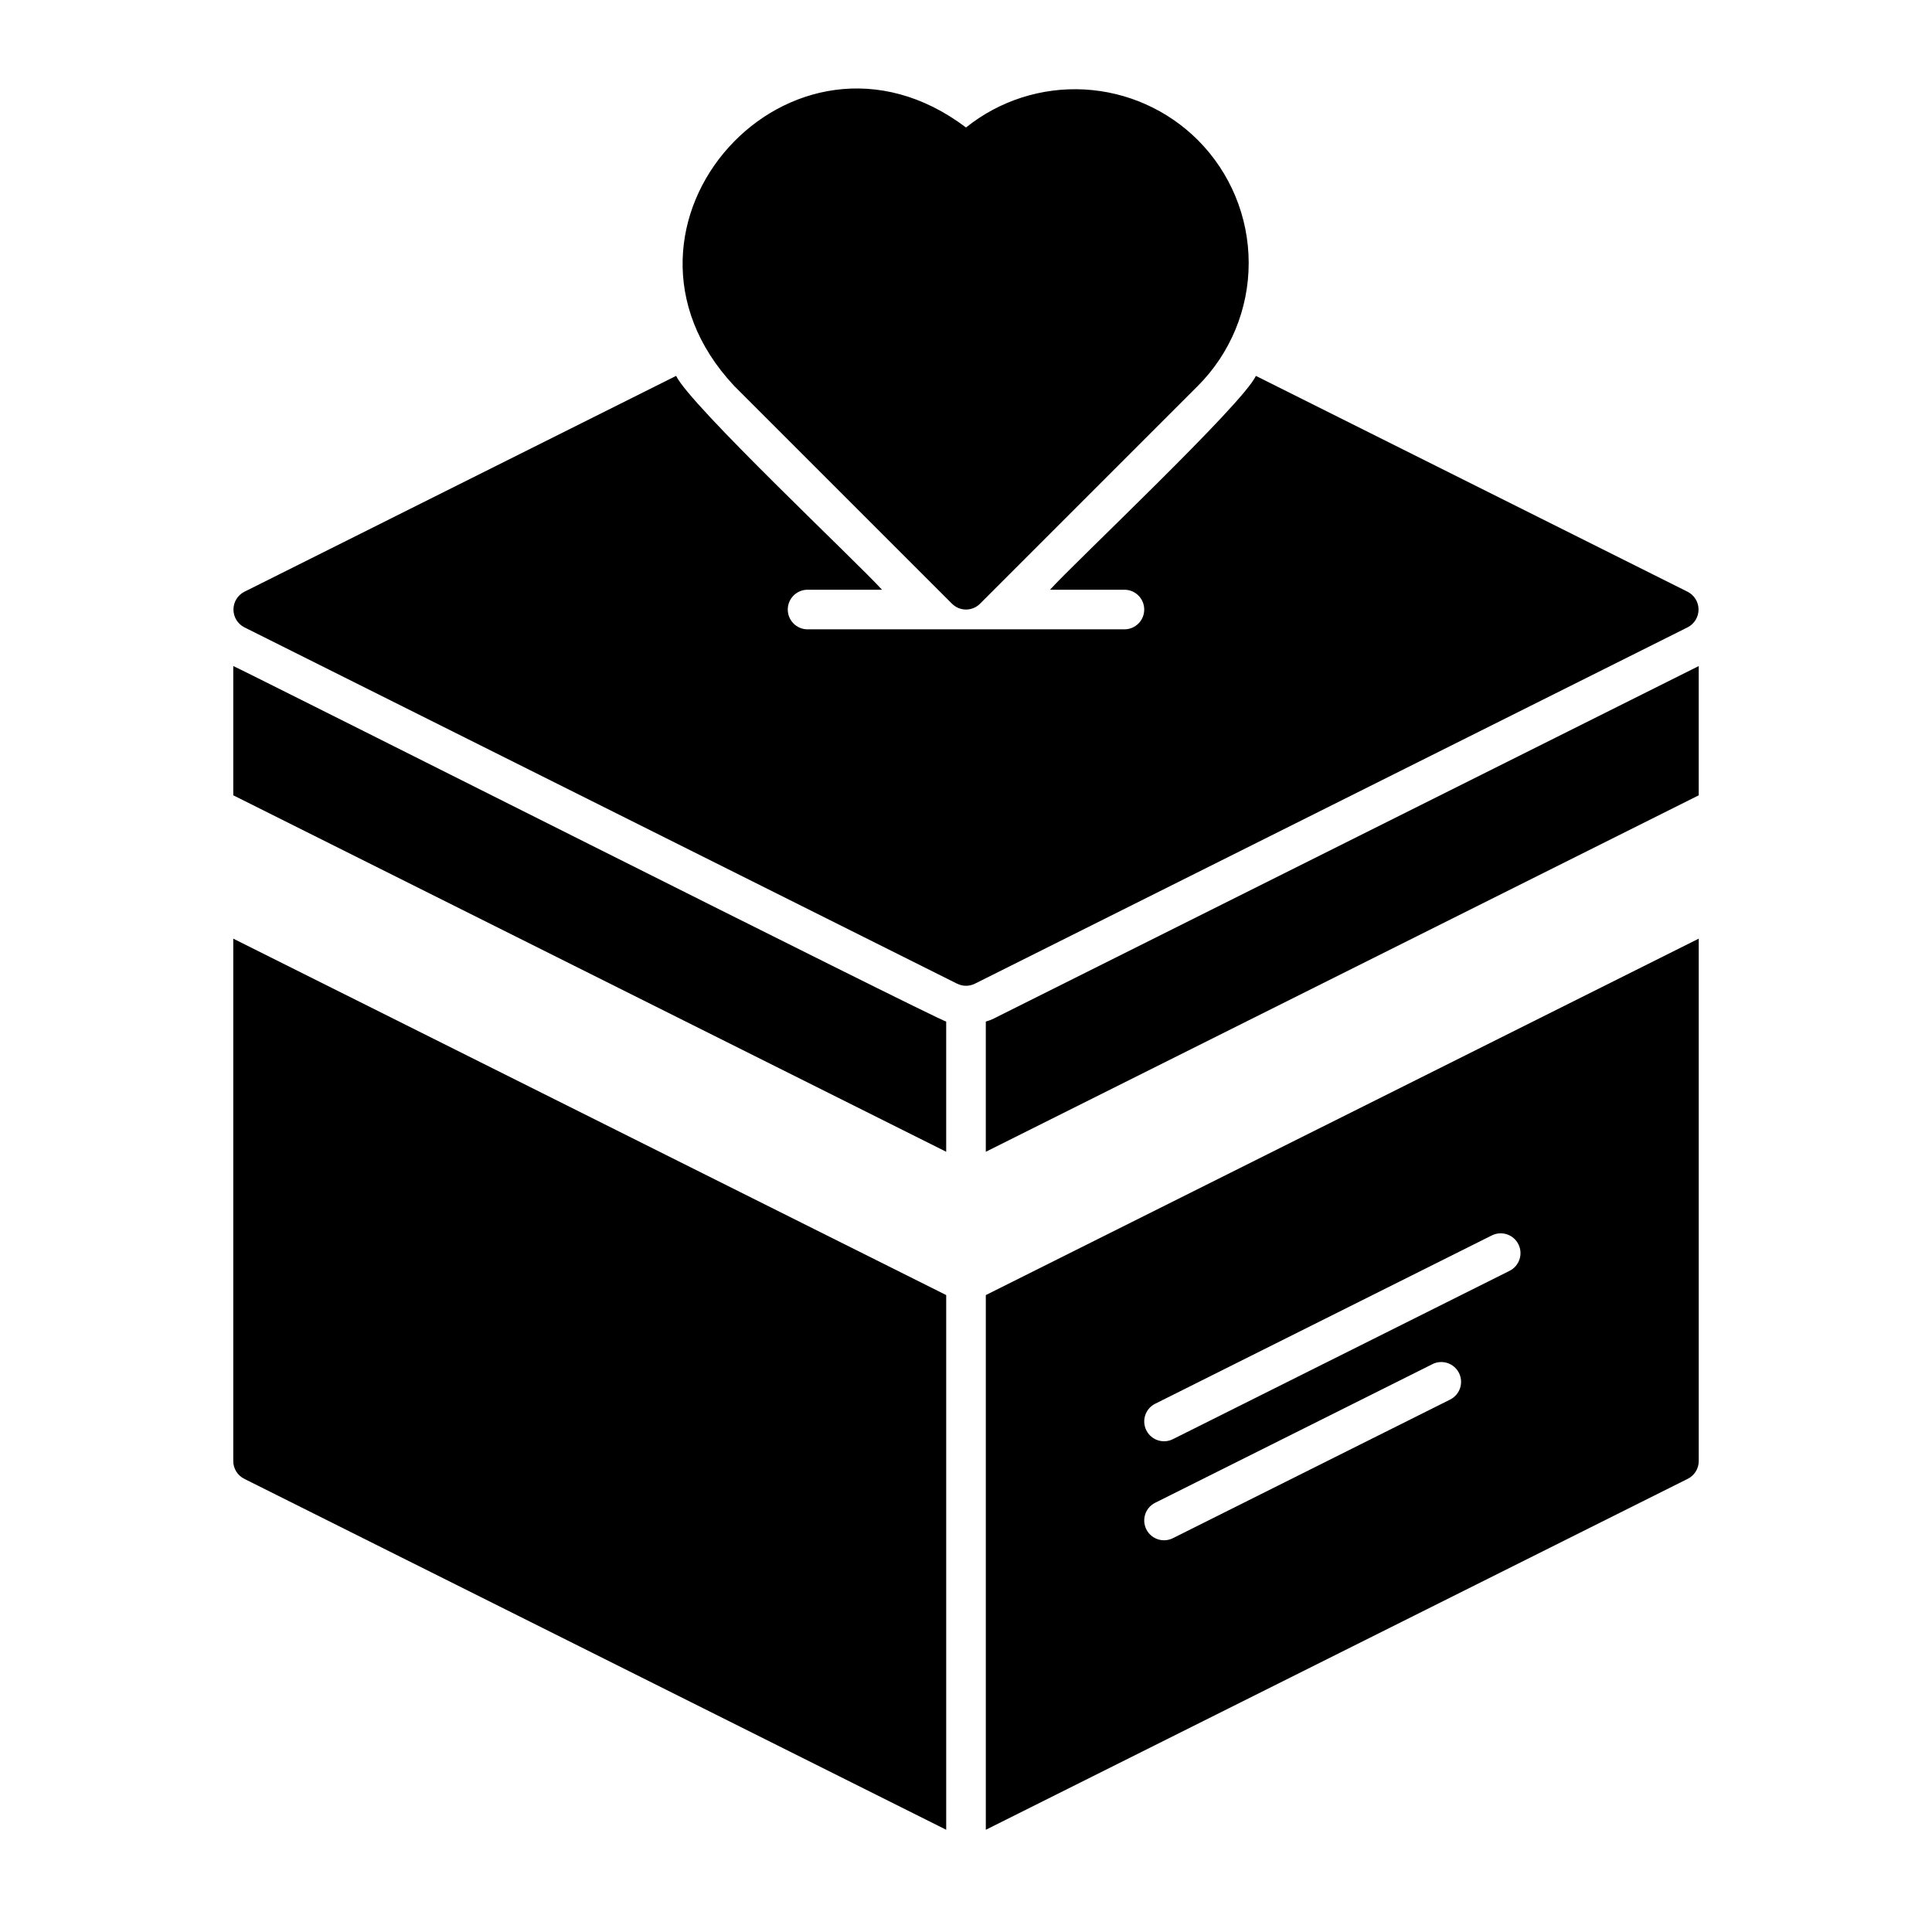
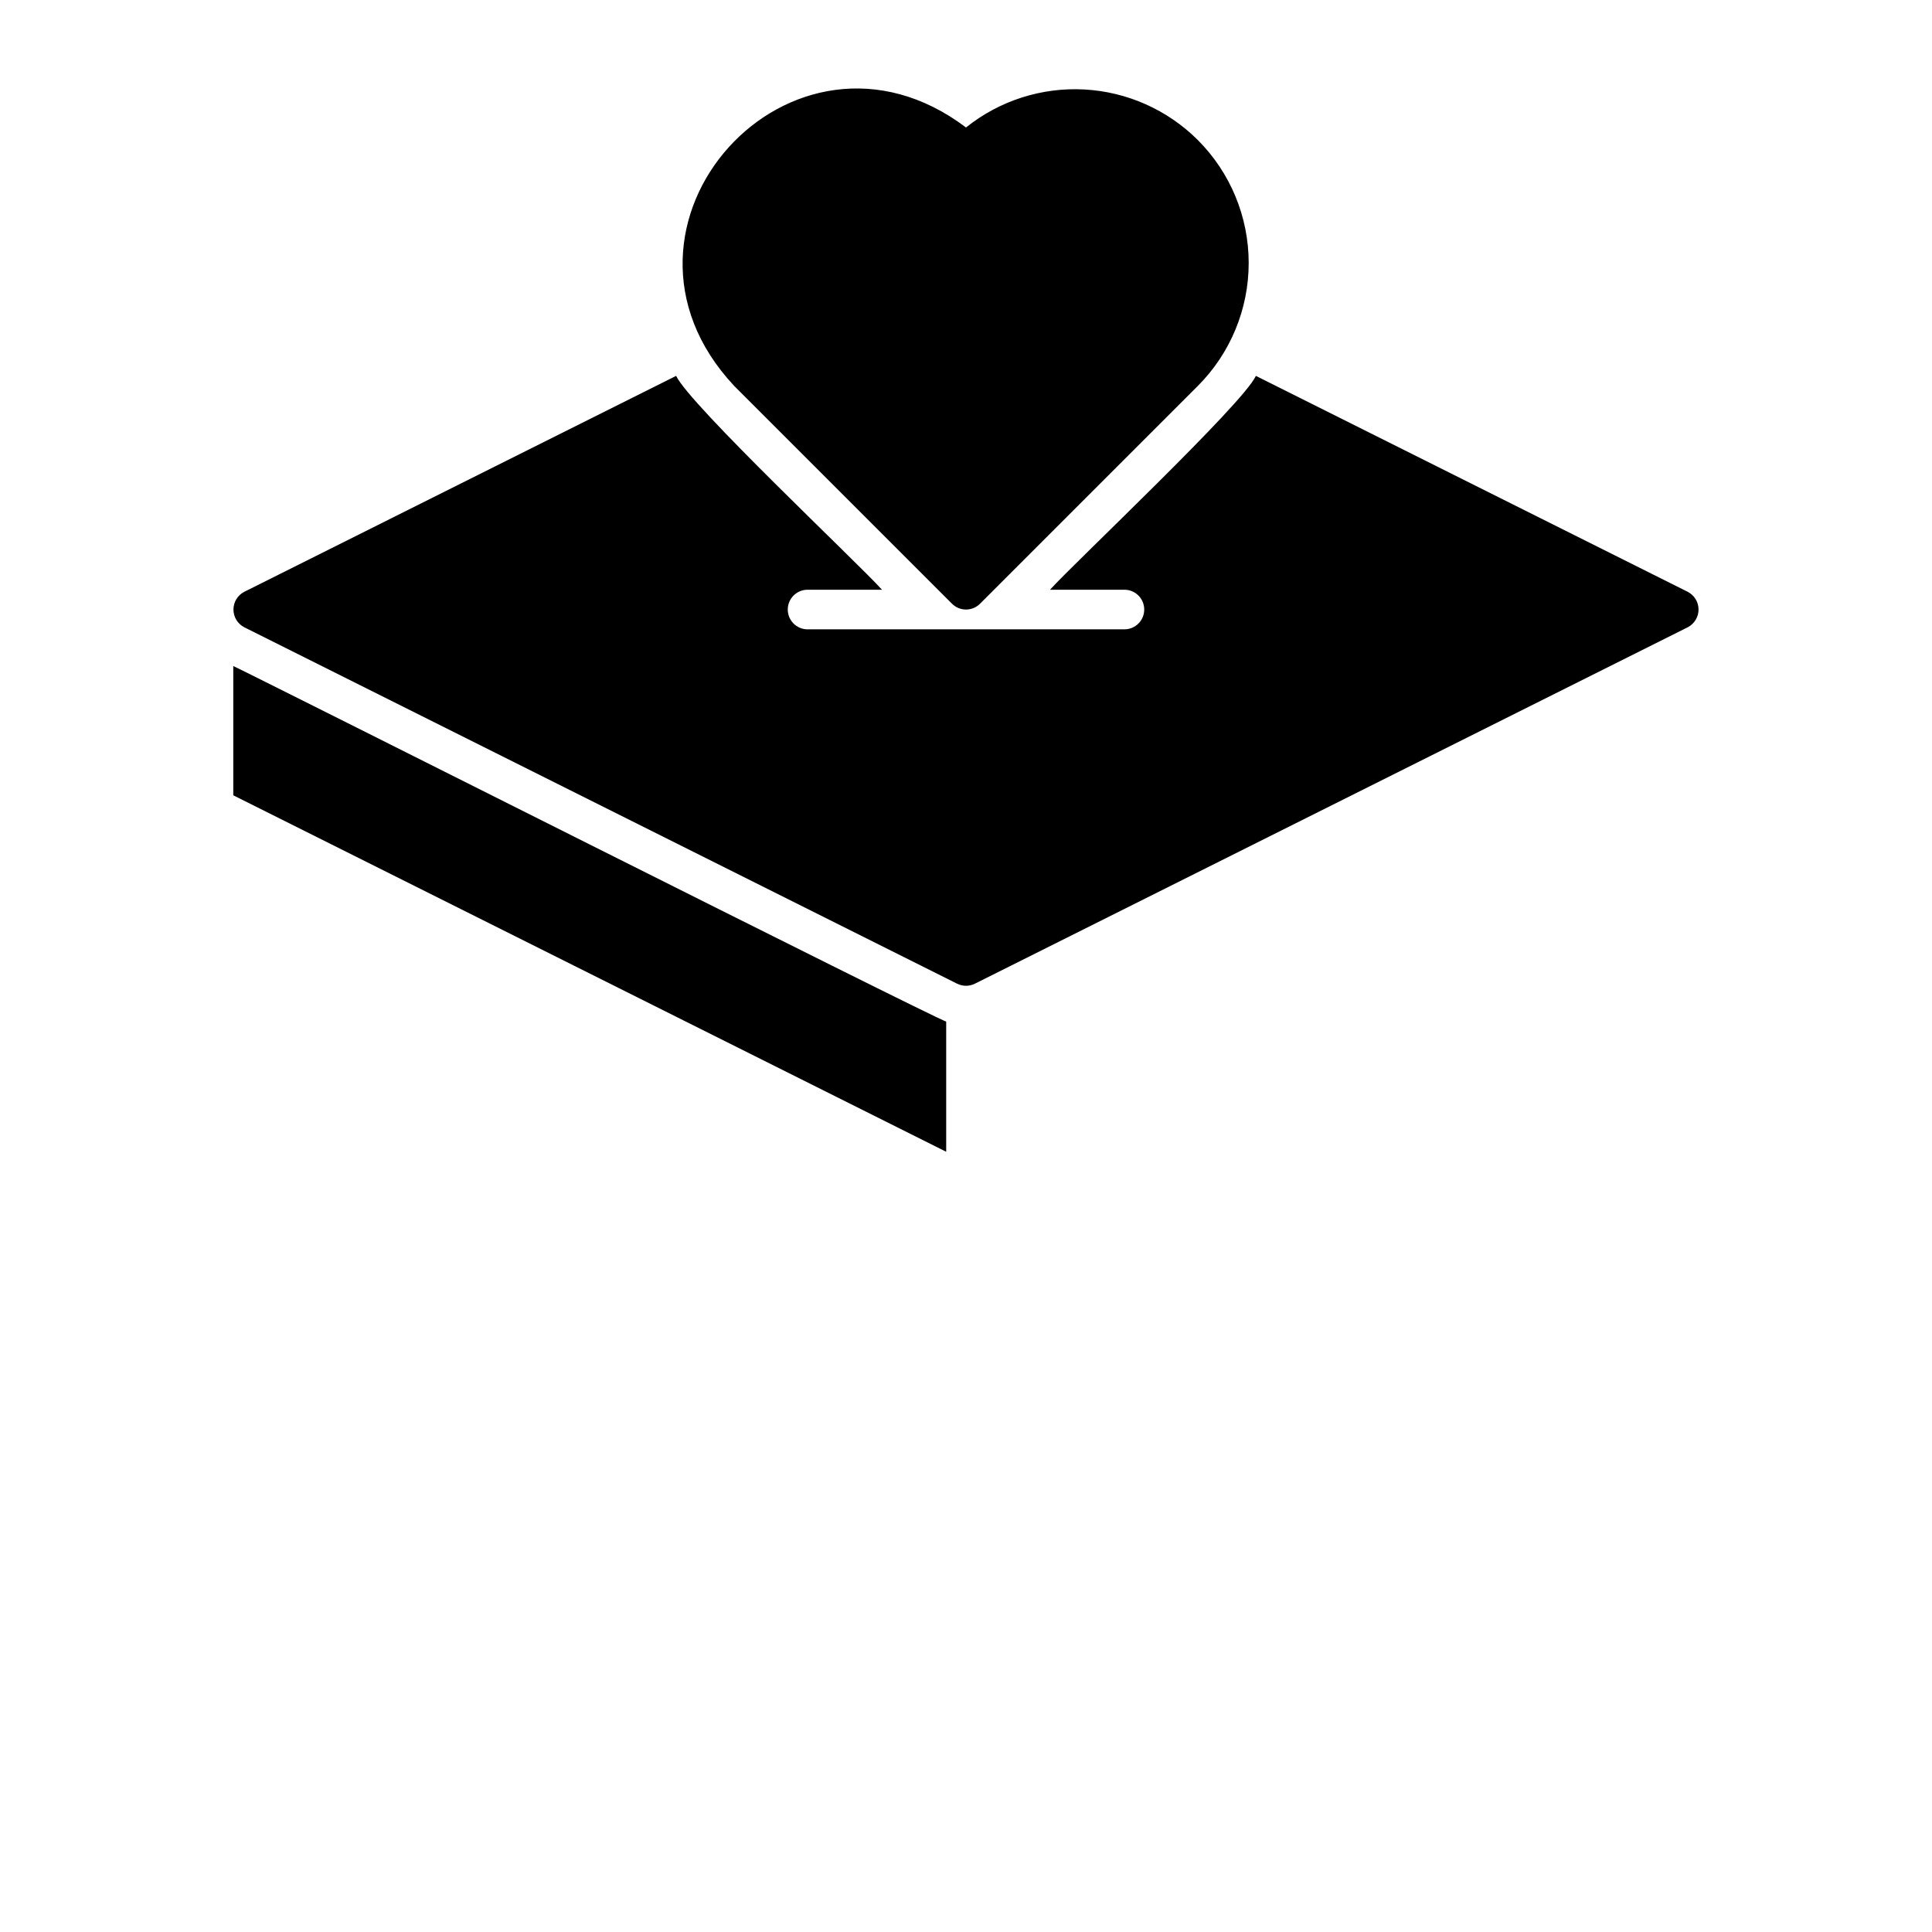
<svg xmlns="http://www.w3.org/2000/svg" fill="#000000" width="800px" height="800px" version="1.1" viewBox="144 144 512 512">
  <g>
    <path d="m591.27 300.84-114.45-57.227c-3.371 7.43-48.395 49.801-54.559 56.672h19.723c2.898 0 5.246 2.352 5.246 5.25 0 2.898-2.348 5.246-5.246 5.246h-83.969c-2.898 0-5.25-2.348-5.25-5.246 0-2.898 2.352-5.25 5.25-5.25h19.723c-6.406-7.125-50.977-49.016-54.555-56.676l-114.46 57.23c-1.754 0.91-2.856 2.719-2.856 4.695 0 1.973 1.102 3.785 2.856 4.695l188.93 94.465v-0.004c1.477 0.738 3.215 0.738 4.695 0l188.93-94.465-0.004 0.004c1.754-0.91 2.856-2.723 2.856-4.695 0-1.977-1.102-3.785-2.856-4.695z" />
    <path d="m461.44 181.12c-8.035-8.02-18.746-12.793-30.082-13.41-11.336-0.613-22.5 2.973-31.355 10.074-46.102-34.828-101.19 26.062-61.441 68.484l57.727 57.727h0.004c0.984 0.984 2.316 1.539 3.711 1.539 1.391 0 2.727-0.555 3.707-1.539l57.727-57.727h0.004c8.629-8.645 13.473-20.363 13.473-32.574 0-12.215-4.844-23.93-13.473-32.574z" />
-     <path d="m594.18 354.77v-34.254l-187.14 93.566c-0.582 0.254-1.184 0.469-1.793 0.648v34.504z" />
-     <path d="m405.25 487.21v141.7l186.03-93.012c1.777-0.891 2.902-2.707 2.902-4.695v-138.45zm123.05 27.691-73.473 36.734c-2.59 1.297-5.742 0.246-7.039-2.348s-0.246-5.746 2.348-7.039l73.473-36.734v-0.004c2.59-1.297 5.742-0.246 7.039 2.348s0.246 5.746-2.348 7.043zm15.742-34.113-89.215 44.609c-2.59 1.297-5.742 0.246-7.039-2.348s-0.246-5.746 2.348-7.043l89.215-44.609v0.004c2.594-1.297 5.746-0.246 7.043 2.344 1.297 2.594 0.246 5.746-2.348 7.043z" />
    <path d="m394.75 449.23v-34.504c-2.981-0.75-186.32-93.172-188.93-94.215v34.254z" />
-     <path d="m205.82 392.75v138.45c0 1.988 1.125 3.805 2.902 4.695l186.03 93.012v-141.7z" />
  </g>
</svg>